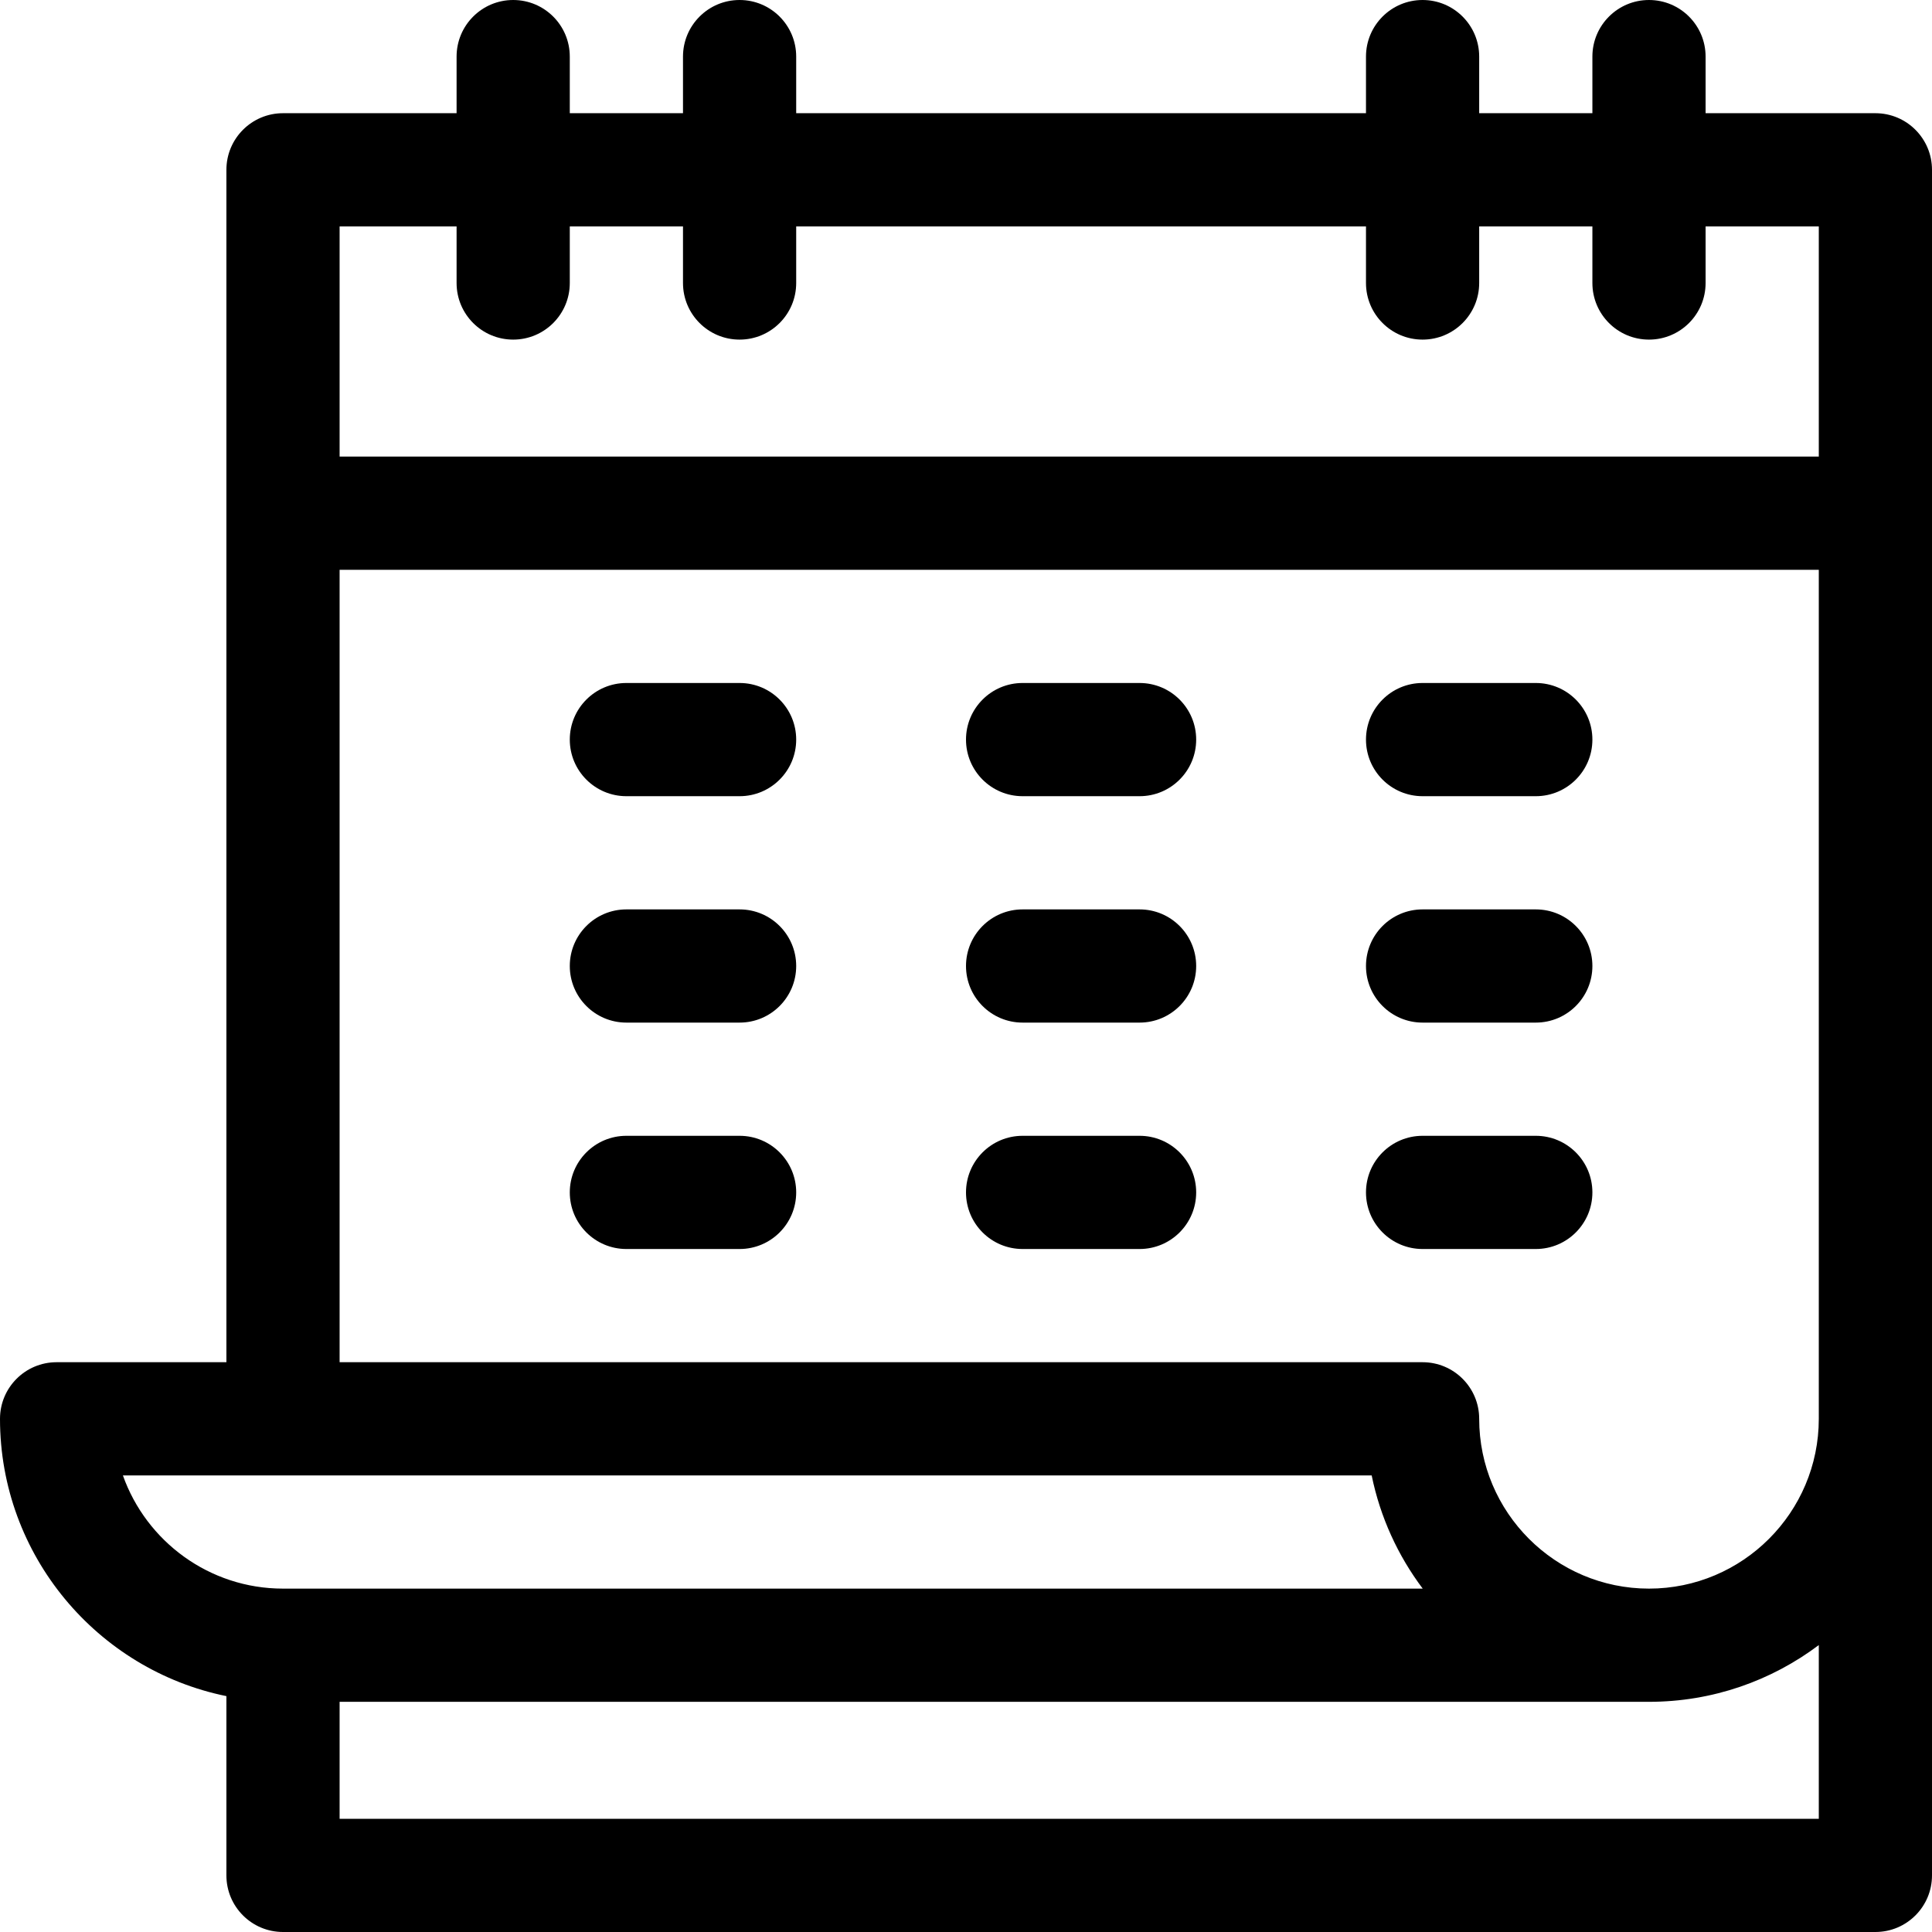
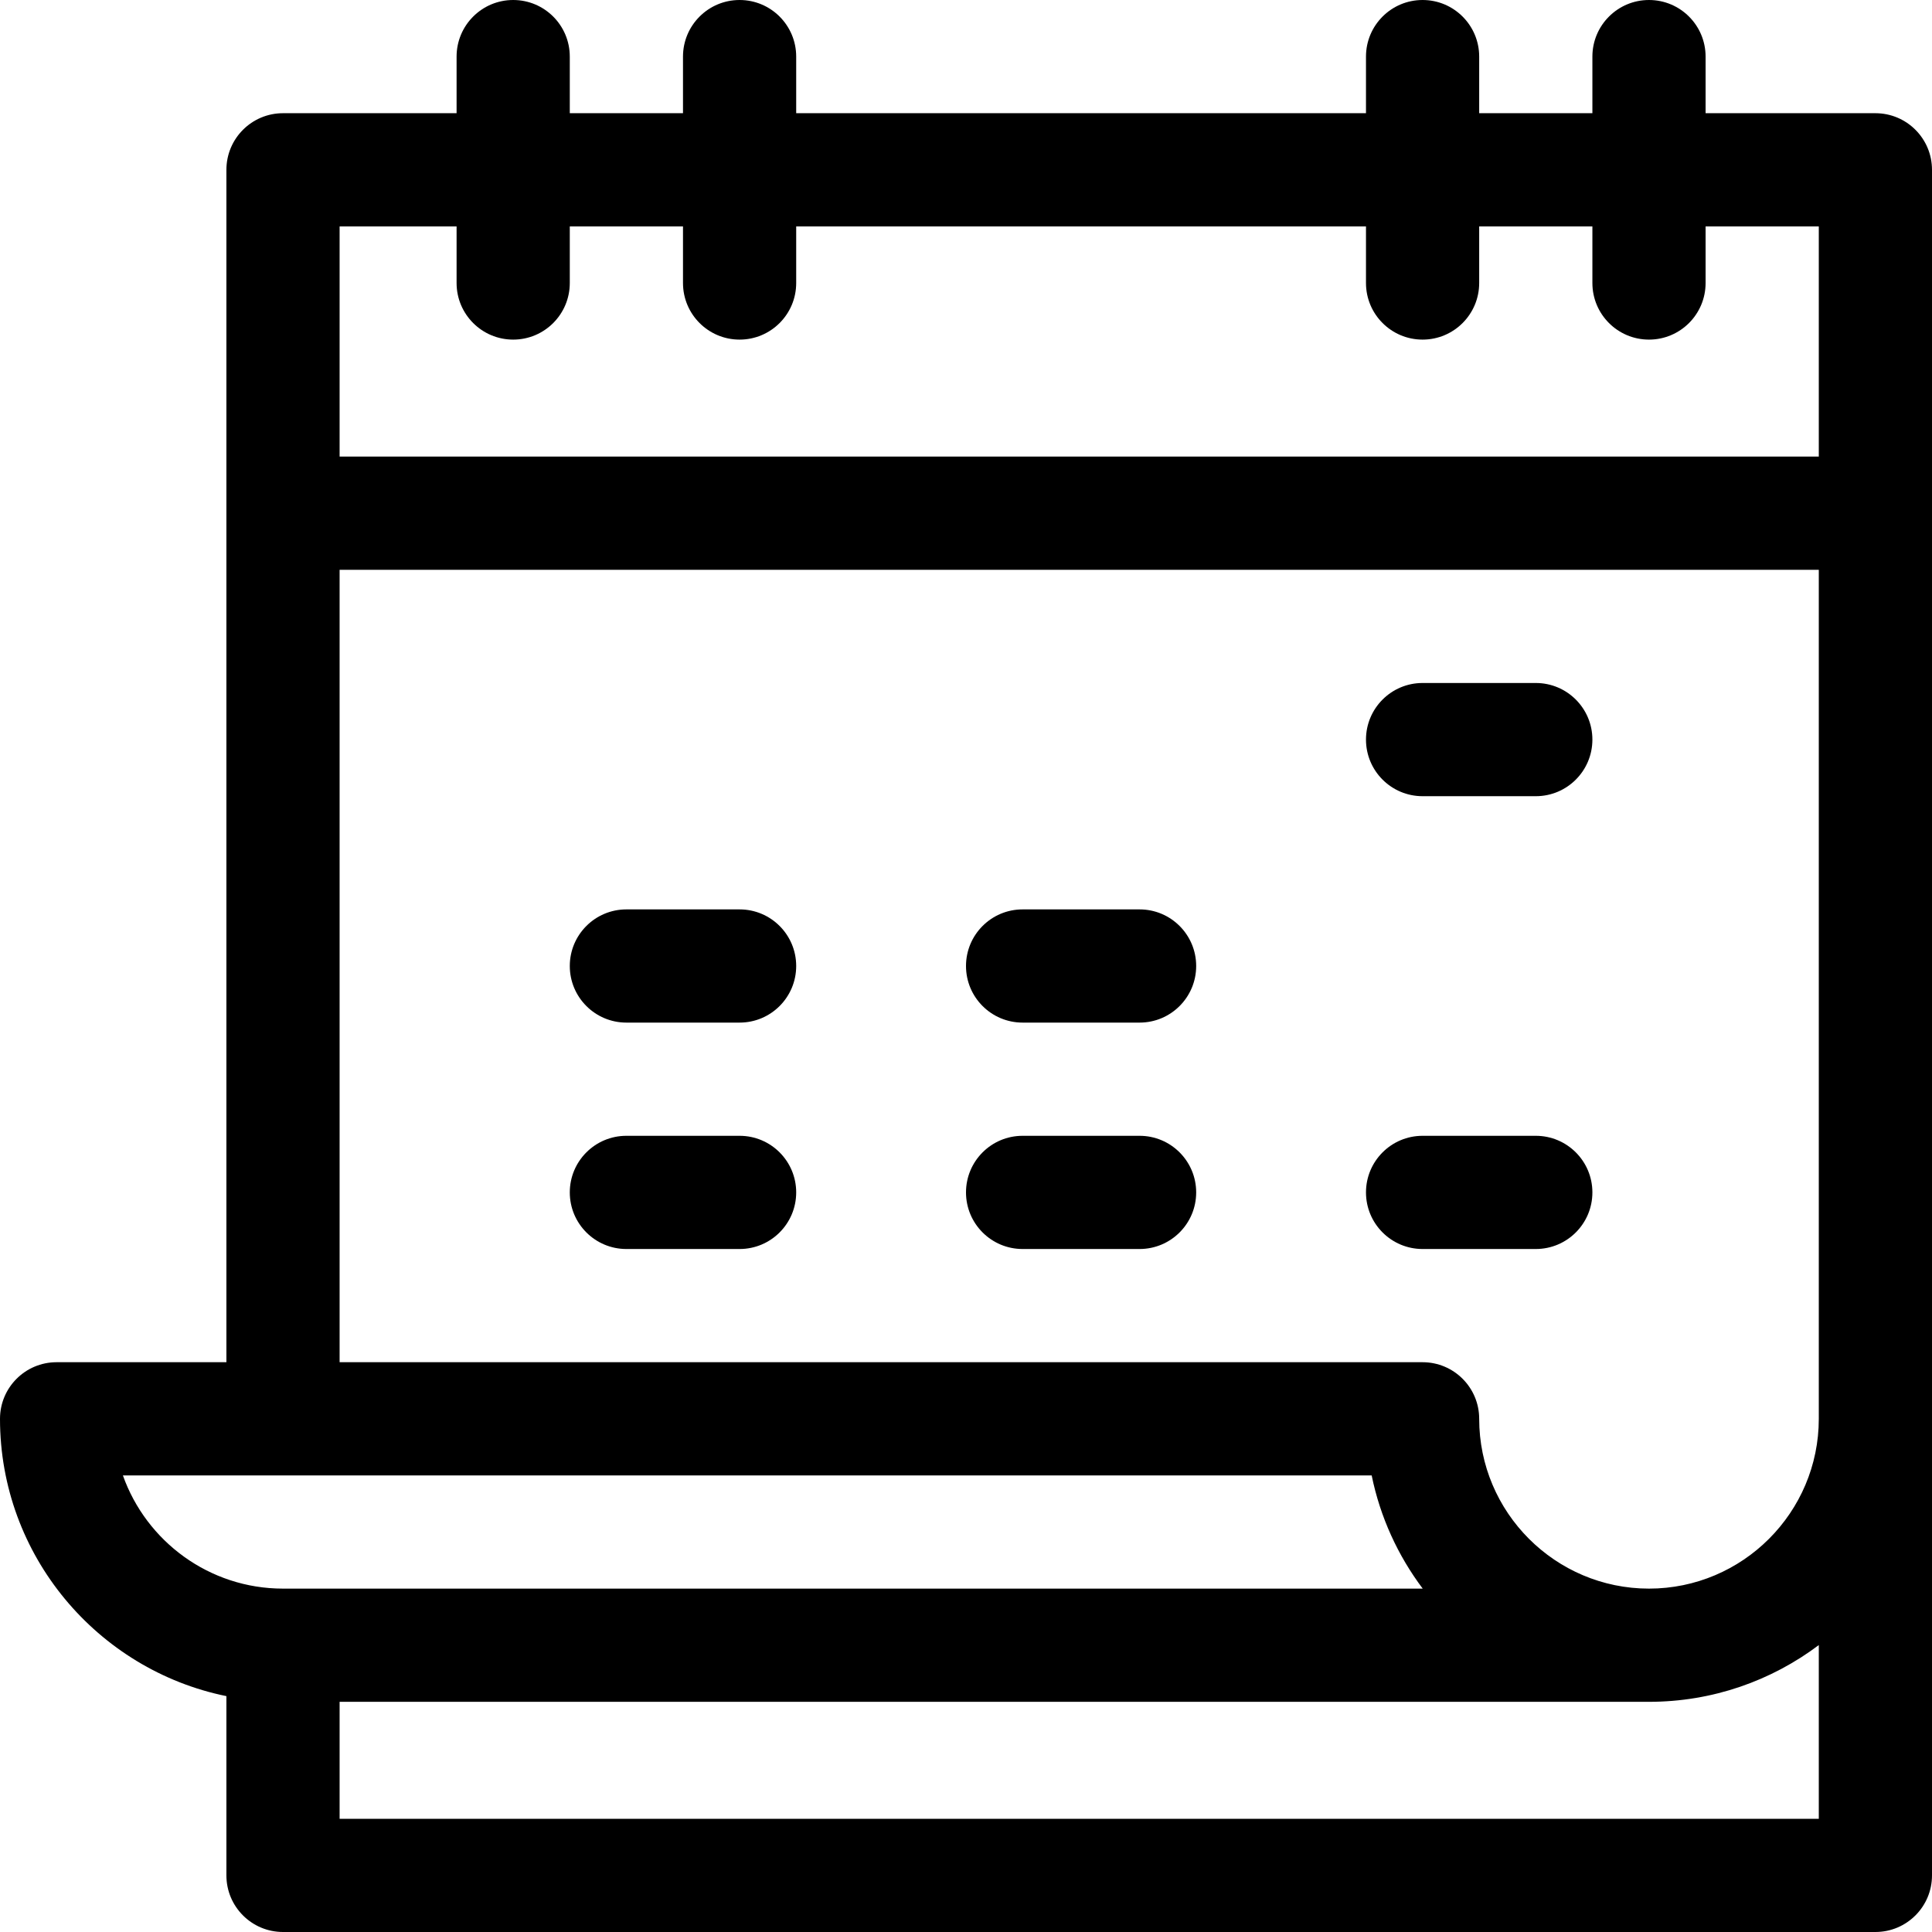
<svg xmlns="http://www.w3.org/2000/svg" height="512pt" viewBox="0 0 512 512" width="512pt">
  <path d="m60 449.492v47.508c0 8.285 6.715 15 15 15h422c8.285 0 15-6.715 15-15v-452c0-8.285-6.715-15-15-15h-45v-15c0-8.285-6.715-15-15-15s-15 6.715-15 15v15h-30v-15c0-8.285-6.715-15-15-15s-15 6.715-15 15v15h-151v-15c0-8.285-6.715-15-15-15s-15 6.715-15 15v15h-30v-15c0-8.285-6.715-15-15-15s-15 6.715-15 15v15h-46c-8.285 0-15 6.715-15 15v316h-45c-8.285 0-15 6.715-15 15 0 36.219 25.809 66.523 60 73.492zm30 32.508v-31h347c16.871 0 32.457-5.602 45-15.039v46.039zm31-422v15c0 8.285 6.715 15 15 15s15-6.715 15-15v-15h30v15c0 8.285 6.715 15 15 15s15-6.715 15-15v-15h151v15c0 8.285 6.715 15 15 15s15-6.715 15-15v-15h30v15c0 8.285 6.715 15 15 15s15-6.715 15-15v-15h30v61h-392v-61zm-31 91h392v225c0 24.812-20.188 45-45 45s-45-20.188-45-45c0-8.285-6.715-15-15-15h-287zm273.508 240c2.258 11.074 6.965 21.277 13.527 30h-302.035c-19.555 0-36.238-12.539-42.43-30zm0 0" />
-   <path d="m196 181h-30c-8.285 0-15 6.715-15 15s6.715 15 15 15h30c8.285 0 15-6.715 15-15s-6.715-15-15-15zm0 0" />
-   <path d="m302 181h-31c-8.285 0-15 6.715-15 15s6.715 15 15 15h31c8.285 0 15-6.715 15-15s-6.715-15-15-15zm0 0" />
  <path d="m377 211h30c8.285 0 15-6.715 15-15s-6.715-15-15-15h-30c-8.285 0-15 6.715-15 15s6.715 15 15 15zm0 0" />
  <path d="m196 241h-30c-8.285 0-15 6.715-15 15s6.715 15 15 15h30c8.285 0 15-6.715 15-15s-6.715-15-15-15zm0 0" />
  <path d="m302 241h-31c-8.285 0-15 6.715-15 15s6.715 15 15 15h31c8.285 0 15-6.715 15-15s-6.715-15-15-15zm0 0" />
-   <path d="m377 271h30c8.285 0 15-6.715 15-15s-6.715-15-15-15h-30c-8.285 0-15 6.715-15 15s6.715 15 15 15zm0 0" />
  <path d="m196 301h-30c-8.285 0-15 6.715-15 15s6.715 15 15 15h30c8.285 0 15-6.715 15-15s-6.715-15-15-15zm0 0" />
  <path d="m302 301h-31c-8.285 0-15 6.715-15 15s6.715 15 15 15h31c8.285 0 15-6.715 15-15s-6.715-15-15-15zm0 0" />
  <path d="m407 331c8.285 0 15-6.715 15-15s-6.715-15-15-15h-30c-8.285 0-15 6.715-15 15s6.715 15 15 15zm0 0" />
</svg>